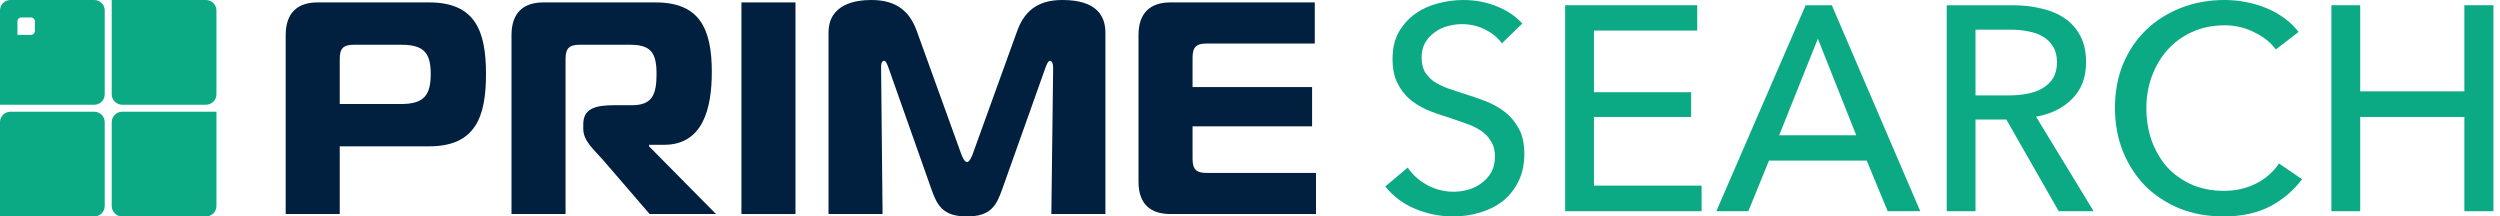
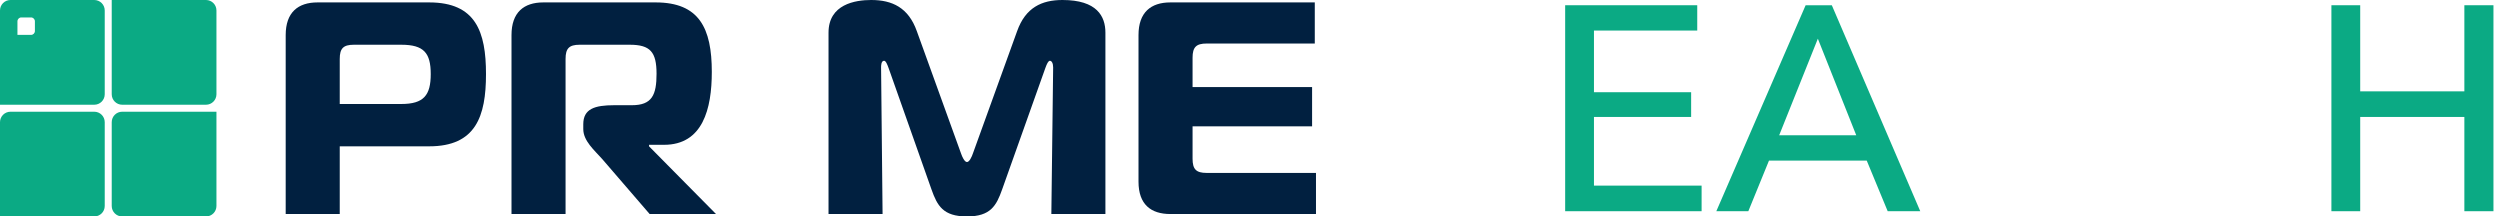
<svg xmlns="http://www.w3.org/2000/svg" width="231" height="20" viewBox="0 0 231 20" fill="none">
  <path fill-rule="evenodd" clip-rule="evenodd" d="M19.032 0C19.567 0 20 0.433 20 0.968V8.71C20 9.244 19.567 9.677 19.032 9.677H11.29C10.756 9.677 10.323 9.244 10.323 8.71V0H19.032ZM0 0.968C0 0.433 0.433 0 0.968 0H8.71C9.244 0 9.677 0.433 9.677 0.968V8.71C9.677 9.244 9.244 9.677 8.71 9.677H0V0.968ZM20 19.032V10.323H11.29C10.756 10.323 10.323 10.756 10.323 11.29V19.032C10.323 19.567 10.756 20 11.29 20H19.032C19.567 20 20 19.567 20 19.032ZM0 11.29C0 10.756 0.433 10.323 0.968 10.323H8.71C9.244 10.323 9.677 10.756 9.677 11.29V19.032C9.677 19.567 9.244 20 8.71 20H0V11.29ZM1.971 1.611C1.773 1.611 1.612 1.771 1.612 1.969V3.224H2.867C3.065 3.224 3.225 3.063 3.225 2.865V1.969C3.225 1.771 3.065 1.611 2.867 1.611H1.971Z" fill="#0BAA84" />
  <path d="M31.392 19.776V13.52H39.661C43.962 13.52 44.906 10.754 44.906 6.844C44.906 2.933 43.962 0.223 39.661 0.223H29.339C27.535 0.223 26.398 1.145 26.398 3.24V19.776H31.392ZM31.392 9.609V5.447C31.392 4.469 31.725 4.134 32.696 4.134H37.081C39.162 4.134 39.8 4.888 39.8 6.844C39.8 8.799 39.162 9.609 37.081 9.609H31.392Z" fill="#012040" />
  <path d="M47.263 19.776H52.258V5.447C52.258 4.469 52.59 4.134 53.562 4.134H58.196C60.083 4.134 60.665 4.804 60.665 6.816C60.665 8.771 60.249 9.721 58.39 9.721H56.753C54.949 9.721 53.895 10.056 53.895 11.48V11.927C53.895 13.017 54.921 13.883 55.643 14.693L60.027 19.776H66.159L59.972 13.52V13.38H61.359C64.939 13.38 65.771 10.056 65.771 6.648C65.771 2.598 64.606 0.223 60.582 0.223H50.204C48.401 0.223 47.263 1.145 47.263 3.24V19.776Z" fill="#012040" />
-   <path d="M73.502 19.776V0.223H68.508V19.776H73.502Z" fill="#012040" />
  <path d="M96.59 6.285C96.729 5.894 96.868 5.615 97.006 5.615C97.173 5.615 97.311 5.838 97.311 6.229L97.145 19.776H102.14V3.017C102.14 1.508 101.363 0 98.172 0C96.257 0 94.759 0.698 93.982 2.877L89.903 14.162C89.792 14.497 89.57 14.972 89.348 14.972C89.126 14.972 88.904 14.497 88.793 14.162L84.714 2.877C83.937 0.698 82.438 0 80.496 0C79.025 0 76.556 0.391 76.556 3.017V19.776H81.55L81.412 6.229C81.412 6.089 81.412 5.615 81.689 5.615C81.856 5.615 81.994 5.978 82.105 6.285L86.073 17.514C86.601 18.994 87.128 20 89.348 20C91.54 20 92.067 18.994 92.594 17.514L96.59 6.285Z" fill="#012040" />
  <path d="M121.486 0.223H108.14C106.336 0.223 105.198 1.145 105.198 3.24V16.788C105.198 18.883 106.336 19.776 108.14 19.776H121.597V15.978H111.497C110.526 15.978 110.193 15.643 110.193 14.665V11.676H121.237V8.045H110.193V5.335C110.193 4.358 110.526 4.022 111.497 4.022H121.486V0.223Z" fill="#012040" />
-   <path d="M138.779 4.005C138.402 3.486 137.891 3.065 137.246 2.742C136.601 2.401 135.875 2.231 135.069 2.231C134.639 2.231 134.2 2.294 133.752 2.419C133.322 2.527 132.927 2.715 132.569 2.984C132.21 3.235 131.915 3.557 131.682 3.952C131.467 4.328 131.359 4.785 131.359 5.323C131.359 5.842 131.458 6.281 131.655 6.64C131.87 6.98 132.148 7.276 132.488 7.527C132.847 7.76 133.259 7.966 133.725 8.145C134.209 8.306 134.719 8.477 135.257 8.656C135.902 8.853 136.556 9.077 137.219 9.328C137.883 9.579 138.483 9.91 139.021 10.323C139.558 10.735 139.997 11.255 140.338 11.882C140.678 12.491 140.848 13.271 140.848 14.22C140.848 15.206 140.66 16.066 140.284 16.801C139.926 17.518 139.442 18.118 138.832 18.602C138.223 19.068 137.515 19.418 136.709 19.651C135.92 19.884 135.105 20 134.262 20C133.062 20 131.897 19.767 130.768 19.301C129.657 18.835 128.734 18.145 127.999 17.231L130.069 15.484C130.517 16.147 131.117 16.685 131.87 17.097C132.623 17.509 133.438 17.715 134.316 17.715C134.764 17.715 135.212 17.652 135.66 17.527C136.108 17.401 136.512 17.204 136.87 16.936C137.246 16.667 137.551 16.335 137.784 15.941C138.017 15.529 138.133 15.036 138.133 14.462C138.133 13.889 138.008 13.414 137.757 13.038C137.524 12.643 137.202 12.312 136.789 12.043C136.377 11.774 135.893 11.55 135.338 11.371C134.8 11.174 134.227 10.977 133.617 10.78C133.008 10.6 132.408 10.385 131.816 10.134C131.225 9.866 130.696 9.534 130.23 9.14C129.764 8.728 129.388 8.226 129.101 7.634C128.814 7.043 128.671 6.308 128.671 5.43C128.671 4.48 128.859 3.665 129.236 2.984C129.63 2.303 130.132 1.738 130.741 1.29C131.368 0.842 132.067 0.52 132.838 0.323C133.626 0.108 134.415 0 135.203 0C136.314 0 137.354 0.197 138.322 0.591C139.289 0.986 140.069 1.514 140.66 2.177L138.779 4.005Z" fill="#0BAA84" />
  <path d="M147.282 17.151H157.228V19.516H144.621V0.484H156.825V2.823H147.282V8.521H156.261V10.806H147.282V17.151Z" fill="#0BAA84" />
  <path d="M161.545 19.516H158.588L166.841 0.484H169.26L177.432 19.516H174.422L172.486 14.839H163.454L161.545 19.516ZM164.395 12.5H171.518L167.97 3.575L164.395 12.5Z" fill="#0BAA84" />
-   <path d="M182.538 19.516H179.877V0.484H185.979C186.893 0.484 187.762 0.582 188.587 0.78C189.411 0.959 190.128 1.254 190.737 1.667C191.364 2.079 191.857 2.625 192.216 3.306C192.574 3.97 192.753 4.785 192.753 5.753C192.753 7.151 192.323 8.28 191.463 9.14C190.603 10 189.492 10.547 188.13 10.78L193.452 19.516H190.226L185.388 11.048H182.538V19.516ZM182.538 8.817H185.603C186.23 8.817 186.812 8.763 187.35 8.656C187.888 8.548 188.354 8.378 188.748 8.145C189.16 7.894 189.483 7.581 189.716 7.204C189.949 6.81 190.065 6.326 190.065 5.753C190.065 5.179 189.949 4.704 189.716 4.328C189.483 3.934 189.169 3.62 188.775 3.387C188.398 3.154 187.95 2.993 187.431 2.903C186.911 2.796 186.364 2.742 185.791 2.742H182.538V8.817Z" fill="#0BAA84" />
-   <path d="M212.706 16.559C211.954 17.581 210.977 18.414 209.776 19.059C208.576 19.686 207.133 20 205.448 20C203.997 20 202.653 19.758 201.416 19.274C200.198 18.772 199.14 18.082 198.244 17.204C197.366 16.308 196.676 15.251 196.174 14.032C195.672 12.796 195.422 11.443 195.422 9.973C195.422 8.486 195.672 7.133 196.174 5.914C196.694 4.677 197.402 3.629 198.298 2.769C199.212 1.891 200.287 1.21 201.524 0.726C202.76 0.242 204.104 0 205.556 0C206.201 0 206.855 0.063 207.518 0.188C208.181 0.314 208.818 0.502 209.427 0.753C210.036 1.004 210.592 1.317 211.094 1.694C211.595 2.052 212.025 2.473 212.384 2.957L210.287 4.57C209.821 3.925 209.158 3.396 208.298 2.984C207.456 2.554 206.542 2.339 205.556 2.339C204.445 2.339 203.441 2.545 202.545 2.957C201.667 3.351 200.914 3.898 200.287 4.597C199.66 5.296 199.176 6.111 198.836 7.043C198.495 7.957 198.325 8.934 198.325 9.973C198.325 11.048 198.486 12.052 198.809 12.984C199.149 13.916 199.624 14.731 200.233 15.43C200.861 16.111 201.613 16.649 202.491 17.043C203.387 17.437 204.382 17.634 205.475 17.634C206.551 17.634 207.527 17.419 208.405 16.989C209.284 16.559 210.009 15.932 210.583 15.107L212.706 16.559Z" fill="#0BAA84" />
  <path d="M215.422 0.484H218.083V8.441H227.707V0.484H230.395V19.516H227.707V10.806H218.083V19.516H215.422V0.484Z" fill="#0BAA84" />
</svg>